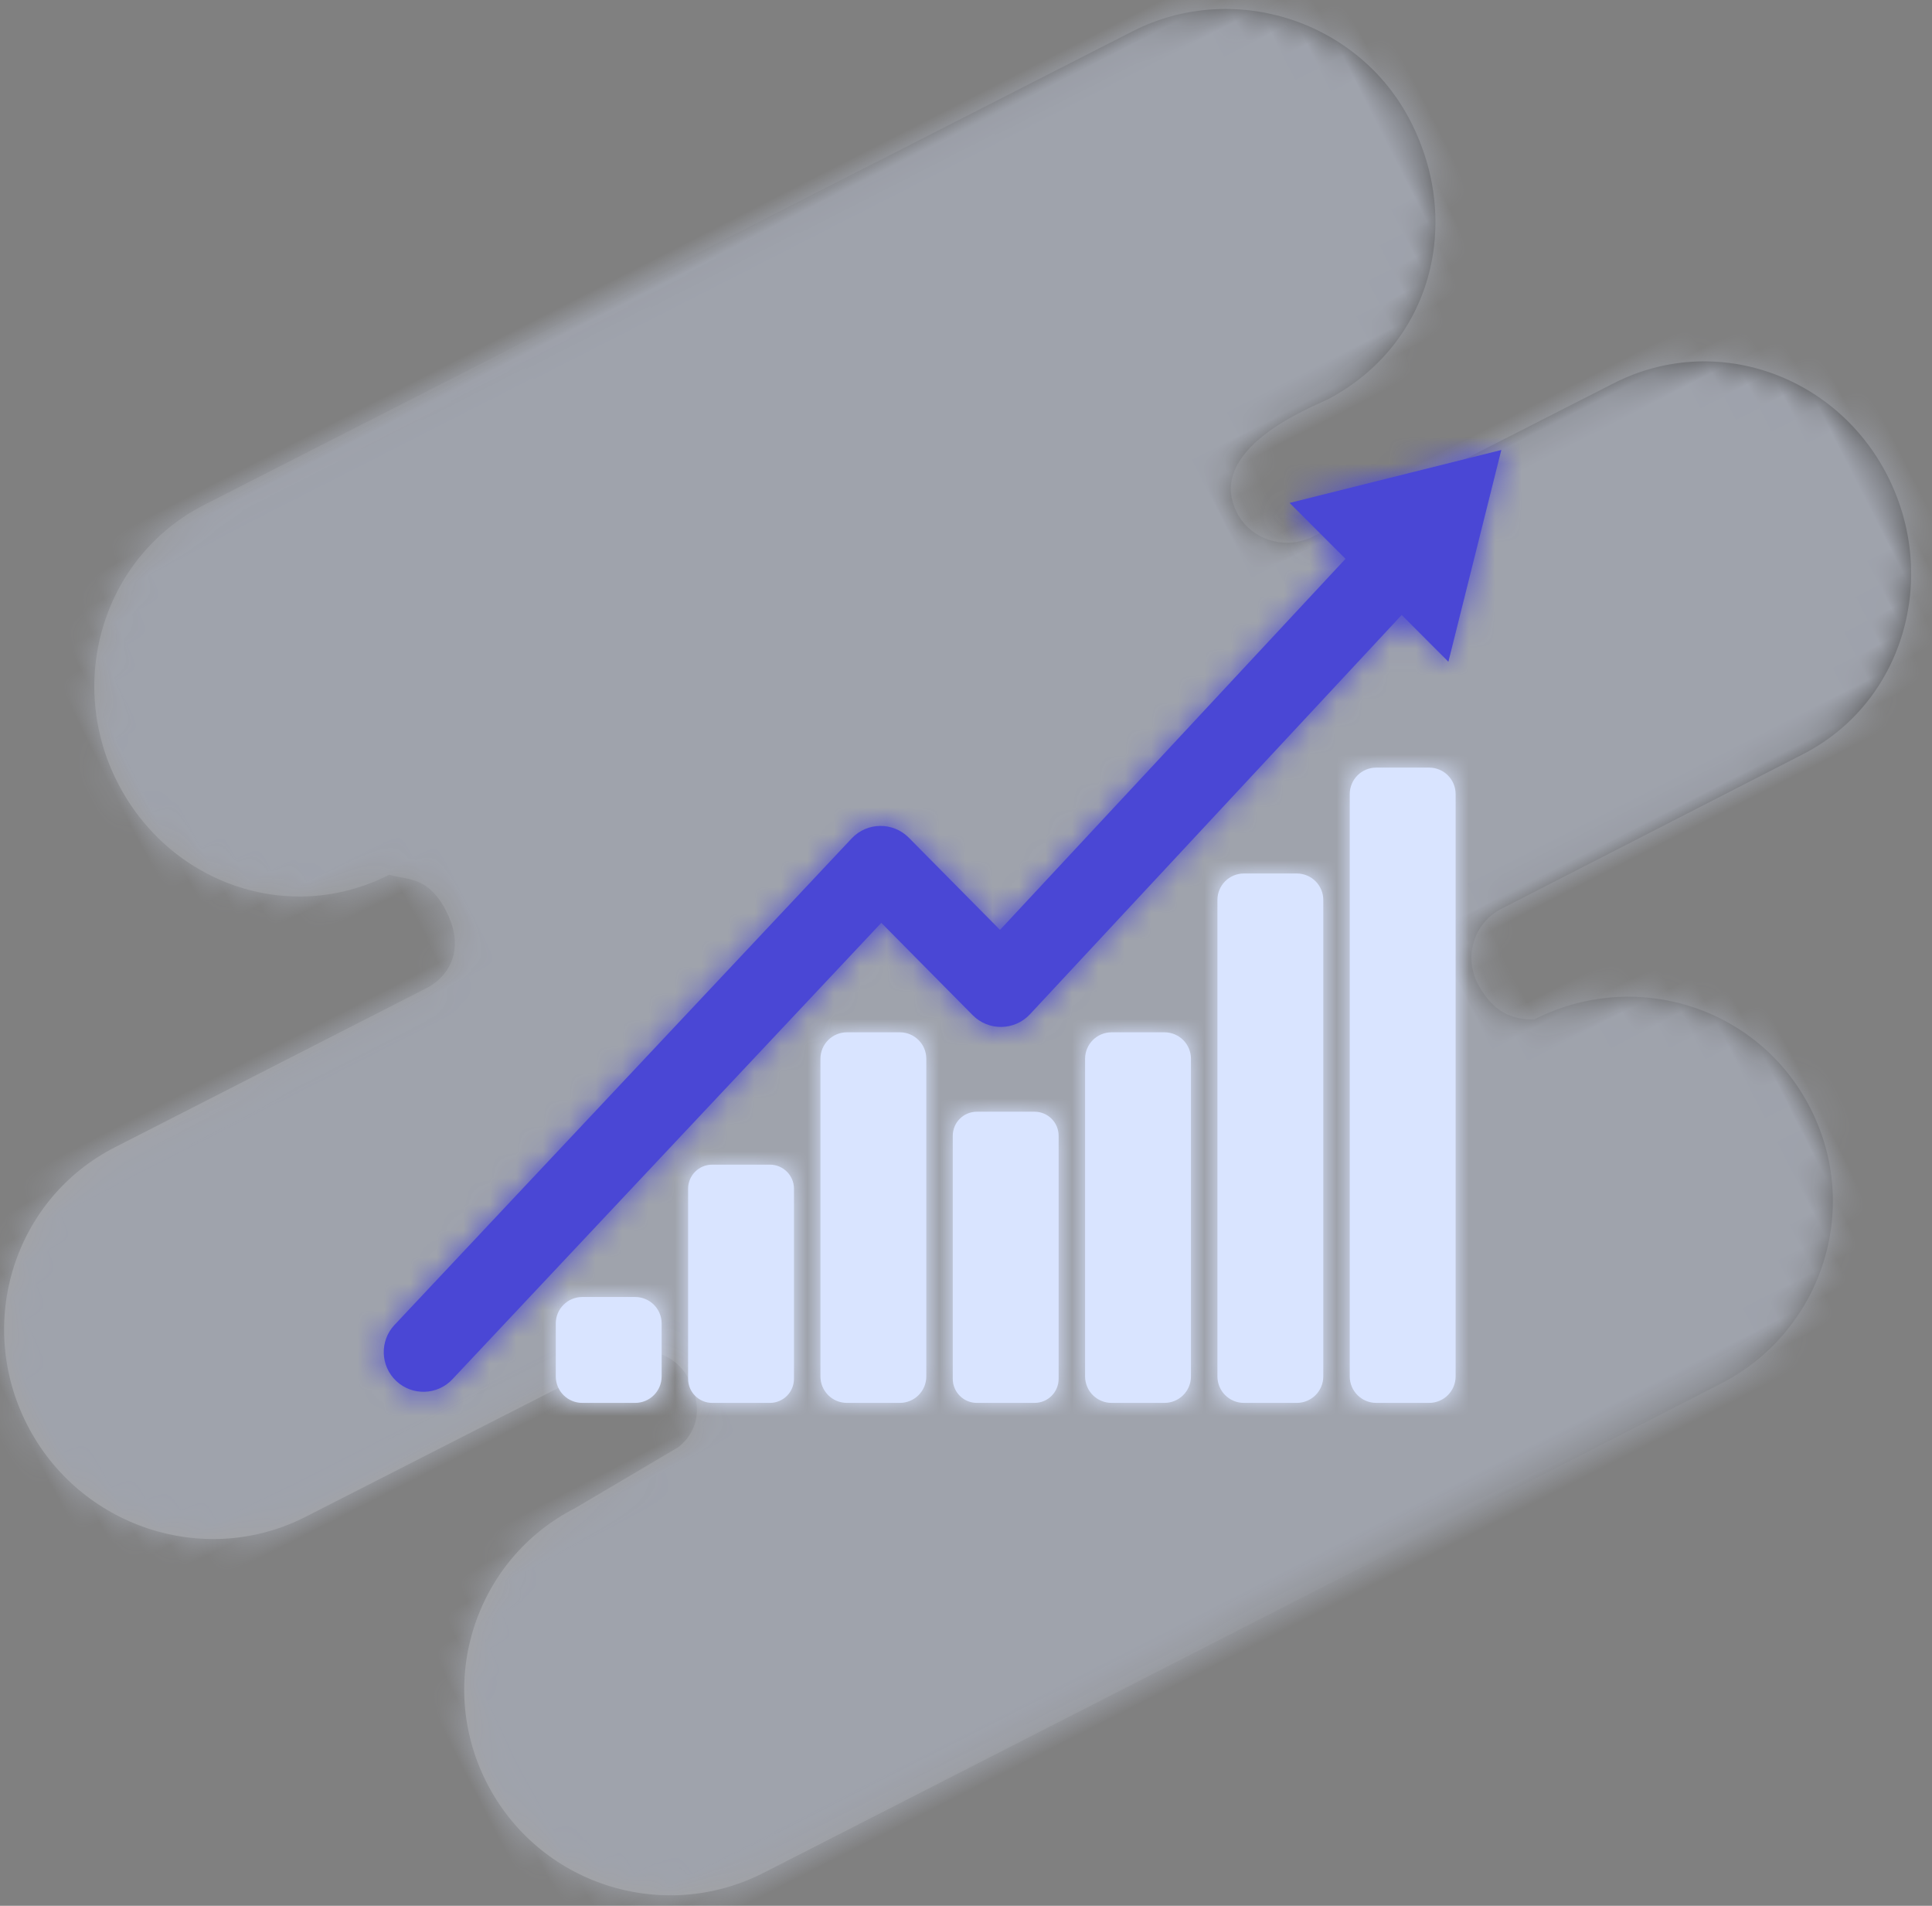
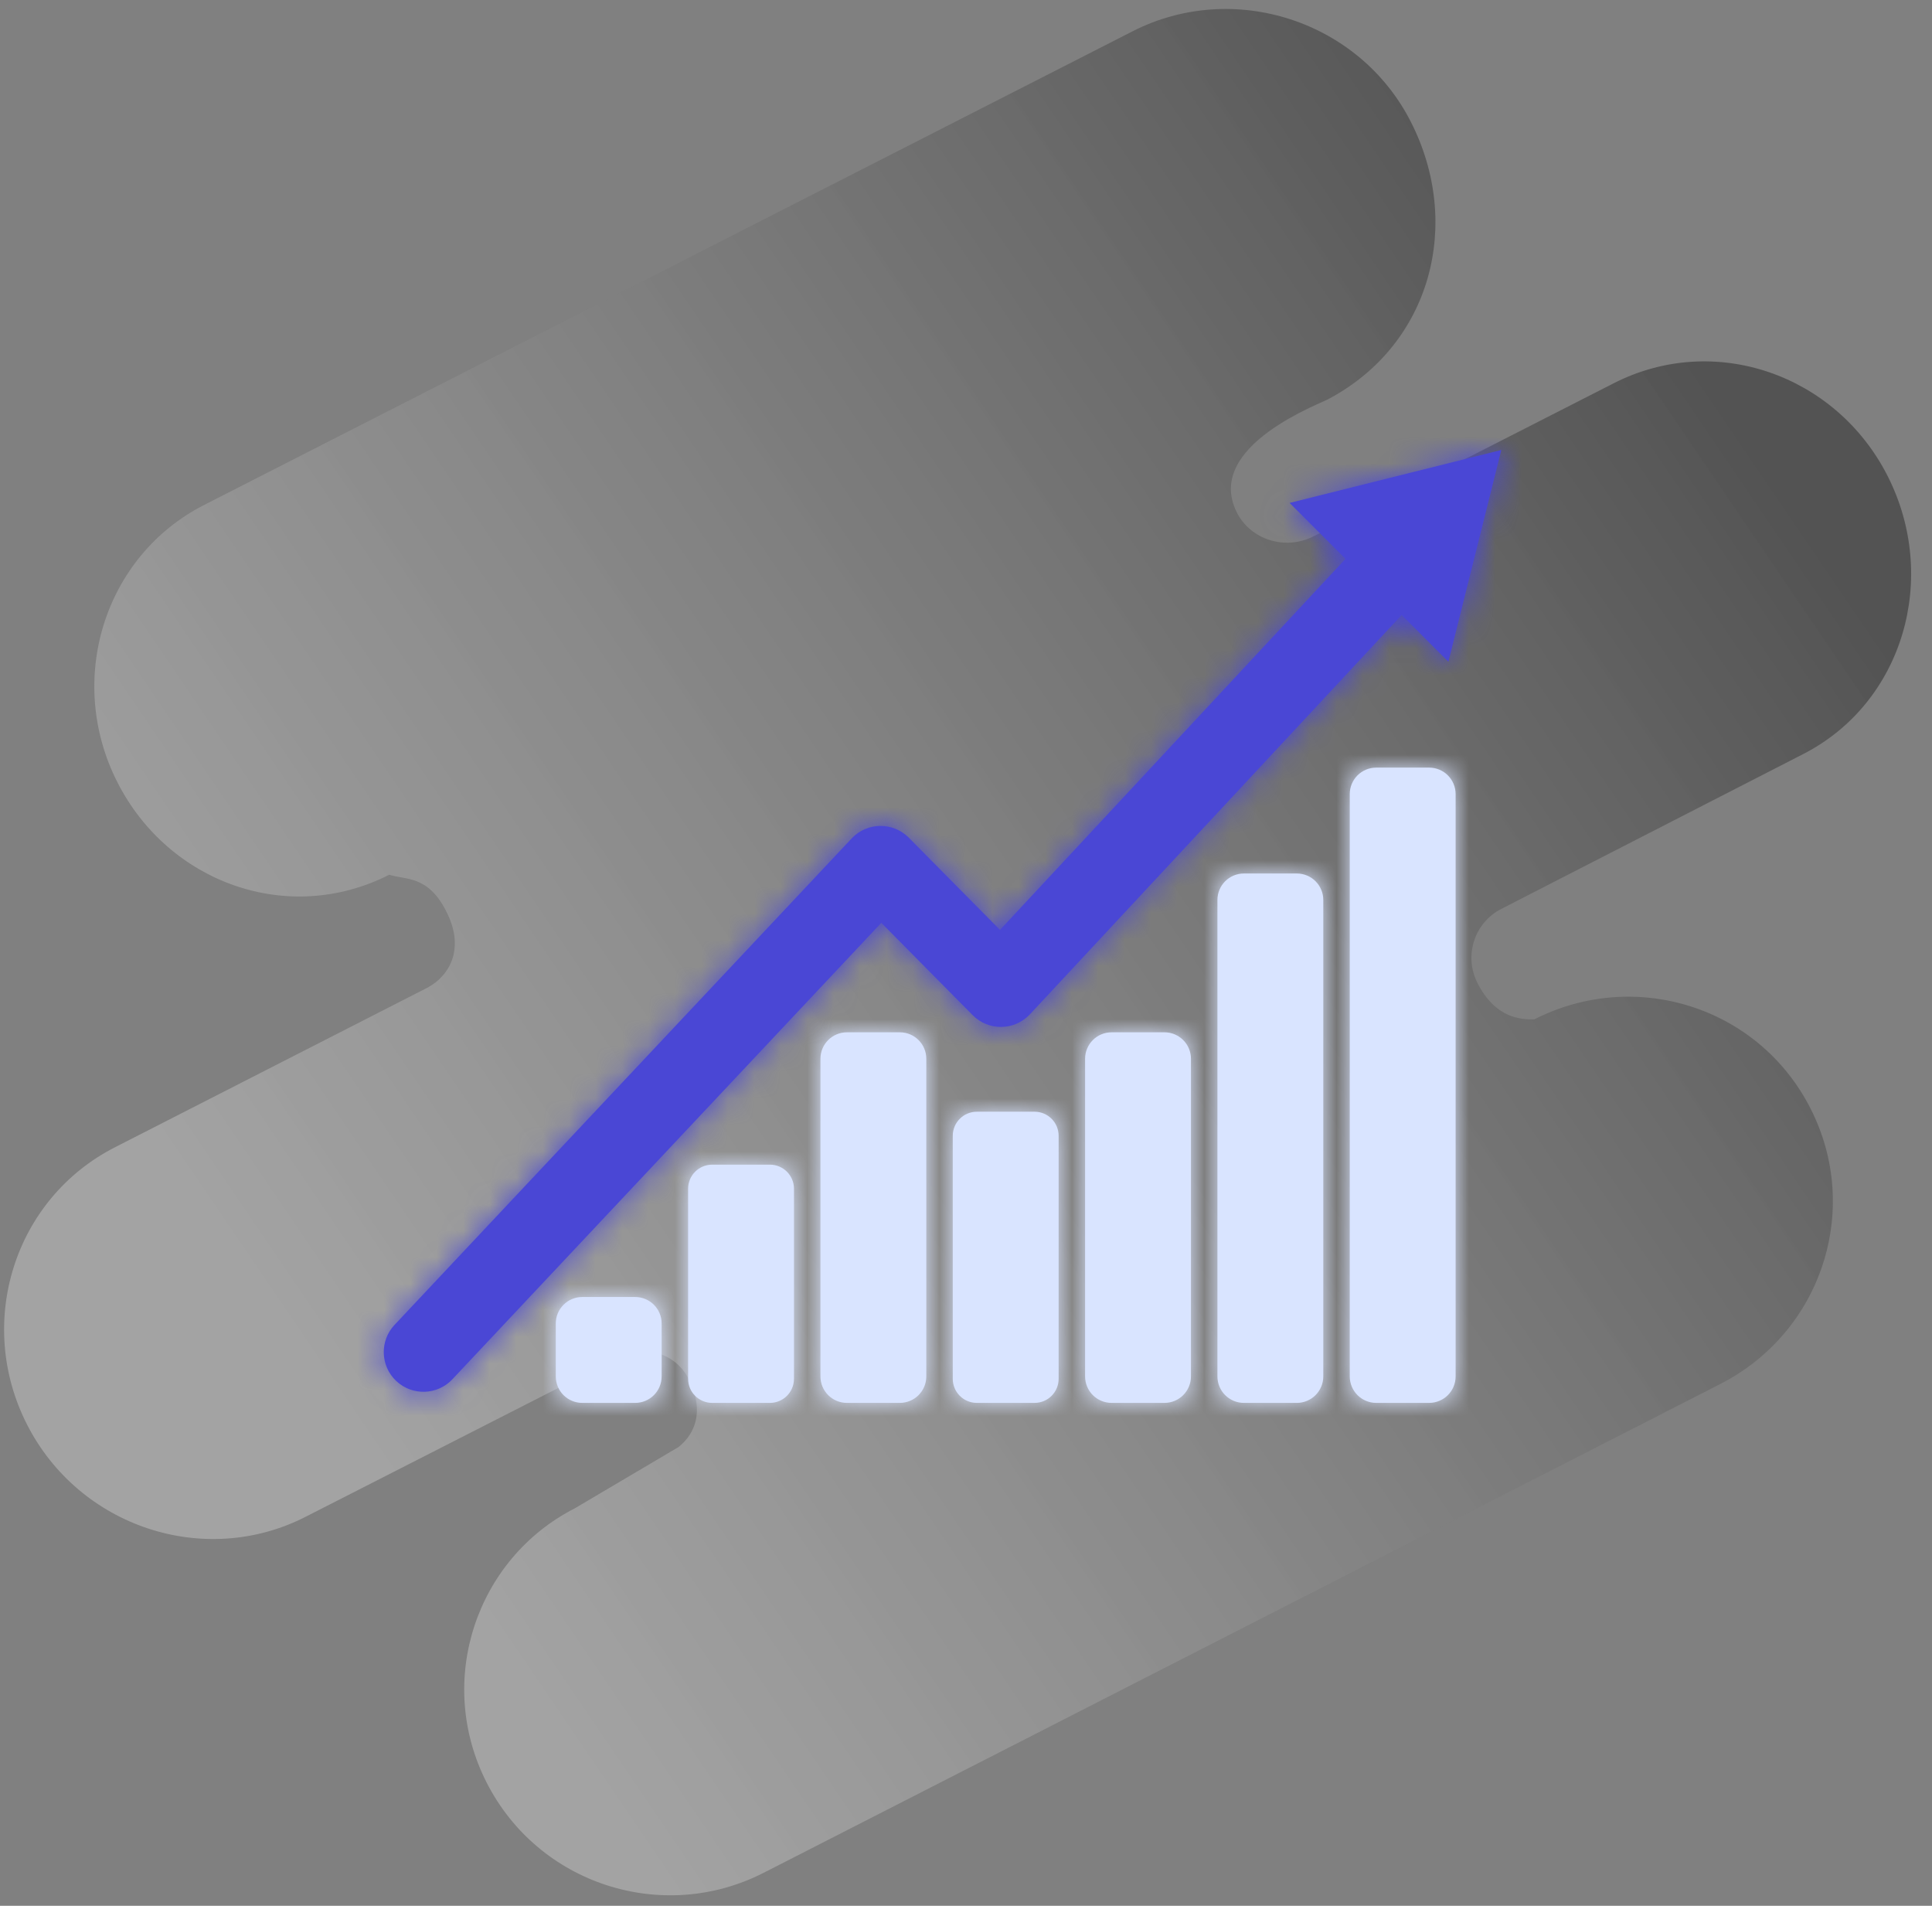
<svg xmlns="http://www.w3.org/2000/svg" xmlns:xlink="http://www.w3.org/1999/xlink" width="73" height="72" viewBox="0 0 73 72">
  <rect x="0" y="0" width="73" height="72" fill="#808080" stroke="none" />
  <defs>
    <rect id="-growth-a" width="96" height="86" />
    <linearGradient id="-growth-d" x1="12.269%" x2="95.741%" y1="54.442%" y2="46.56%">
      <stop offset="0%" stop-color="#FFF" stop-opacity=".798" />
      <stop offset="100%" />
    </linearGradient>
    <path id="-growth-c" d="M59.286,20.166 C58.109,20.166 57.106,19.219 57.118,18.031 C57.148,15.198 61.967,15.847 62.193,15.799 C66.557,15.702 69.676,12.196 69.676,7.879 C69.676,3.582 66.138,0.061 61.865,0.062 L22.488,0.079 C18.215,0.08 14.803,3.616 14.803,7.933 C14.803,12.206 18.098,15.702 22.371,15.702 C22.826,16.16 23.661,16.375 23.661,17.894 C23.661,18.66 23.449,19.148 23.175,19.483 C22.812,19.927 22.251,20.158 21.68,20.159 L8.462,20.171 C4.188,20.173 0.745,23.677 0.745,27.994 C0.745,32.341 4.25,35.881 8.534,35.88 L21.854,35.877 C22.907,35.876 23.791,36.72 23.802,37.784 C23.803,39.628 22.513,39.882 22.286,39.929 L17.751,40.213 C13.571,40.213 10.076,43.62 10.077,47.937 C10.078,52.255 13.576,55.722 17.849,55.721 L58.442,55.677 C62.715,55.676 66.211,52.259 66.209,47.942 C66.208,43.625 62.711,40.213 58.437,40.213 C57.983,39.984 57.148,39.526 57.148,38.007 C57.157,36.835 58.097,35.932 59.22,35.928 L72.028,35.895 C76.301,35.893 79.653,32.288 79.653,27.97 C79.653,23.673 76.296,20.161 72.023,20.163 L59.286,20.166 Z" />
    <path id="-growth-f" d="M1,20 L3,20 C3.552,20 4,20.448 4,21 L4,23 C4,23.552 3.552,24 3,24 L1,24 C0.448,24 6.76353751e-17,23.552 0,23 L0,21 C-6.76353751e-17,20.448 0.448,20 1,20 Z M5.909,15 L8.091,15 C8.593,15 9,15.407 9,15.909 L9,23.091 C9,23.593 8.593,24 8.091,24 L5.909,24 C5.407,24 5,23.593 5,23.091 L5,15.909 C5,15.407 5.407,15 5.909,15 Z M11,10 L13,10 C13.552,10 14,10.448 14,11 L14,23 C14,23.552 13.552,24 13,24 L11,24 C10.448,24 10,23.552 10,23 L10,11 C10,10.448 10.448,10 11,10 Z M15.909,13 L18.091,13 C18.593,13 19,13.407 19,13.909 L19,23.091 C19,23.593 18.593,24 18.091,24 L15.909,24 C15.407,24 15,23.593 15,23.091 L15,13.909 C15,13.407 15.407,13 15.909,13 Z M21,10 L23,10 C23.552,10 24,10.448 24,11 L24,23 C24,23.552 23.552,24 23,24 L21,24 C20.448,24 20,23.552 20,23 L20,11 C20,10.448 20.448,10 21,10 Z M26,4 L28,4 C28.552,4 29,4.448 29,5 L29,23 C29,23.552 28.552,24 28,24 L26,24 C25.448,24 25,23.552 25,23 L25,5 C25,4.448 25.448,4 26,4 Z M31,0 L33,0 C33.552,-1.01453063e-16 34,0.448 34,1 L34,23 C34,23.552 33.552,24 33,24 L31,24 C30.448,24 30,23.552 30,23 L30,1 C30,0.448 30.448,1.01453063e-16 31,0 Z" />
    <path id="-growth-h" d="M42.839,13.112 L40.727,11 L48.727,9 L46.727,17 L44.962,15.234 L30.916,30.319 C30.335,30.943 29.351,30.958 28.752,30.352 L25.3,26.864 L9.093,44.108 C8.526,44.712 7.576,44.741 6.973,44.174 C6.369,43.607 6.34,42.657 6.907,42.054 L24.18,23.675 C24.762,23.056 25.741,23.044 26.339,23.648 L29.785,27.131 L42.839,13.112 Z" />
  </defs>
  <g id="Icon---Sets-03" fill="none" fill-rule="evenodd" transform="translate(-670 -303)">
    <g id="icon" transform="translate(658 296)">
      <g id="Sets-/-Various-/-Growth">
        <g id="Assets-/-Background">
          <g id="Group">
            <mask id="-growth-b" fill="#fff">
              <use xlink:href="#-growth-a" />
            </mask>
            <g id="background" mask="url(#-growth-b)" opacity=".35">
              <g transform="rotate(-27 75.24 18.839)">
                <mask id="-growth-e" fill="#fff">
                  <use xlink:href="#-growth-c" />
                </mask>
                <use id="Fill-1" fill="url(#-growth-d)" xlink:href="#-growth-c" />
                <g id="Colors-/-Base-/-Blue-/-1.6-Blue" mask="url(#-growth-e)" style="mix-blend-mode:screen">
-                   <rect id="Colors-/-1.6-Blue" width="96" height="86" fill="#D9E4FF" transform="translate(-8 -15)" />
-                 </g>
+                   </g>
              </g>
            </g>
          </g>
        </g>
        <g transform="translate(20 15)">
          <g id="Group-5" transform="translate(13 21)">
            <mask id="-growth-g" fill="#fff">
              <use xlink:href="#-growth-f" />
            </mask>
            <use id="Combined-Shape" fill="#D9E4FF" xlink:href="#-growth-f" />
            <g fill="#D9E4FF" mask="url(#-growth-g)">
              <rect width="56" height="56" transform="translate(-12.646 -20.892)" />
            </g>
          </g>
          <g id="Group-6">
            <mask id="-growth-i" fill="#fff">
              <use xlink:href="#-growth-h" />
            </mask>
            <use fill="#4A47D5" fill-rule="nonzero" xlink:href="#-growth-h" />
            <g id="Colors-/-Base-/-Blue-/-1.1-Blue" fill="#4A47D5" mask="url(#-growth-i)">
              <rect id="Colors-/-1.1-Blue" width="56" height="56" transform="translate(.354 .108)" />
            </g>
          </g>
        </g>
      </g>
    </g>
  </g>
</svg>